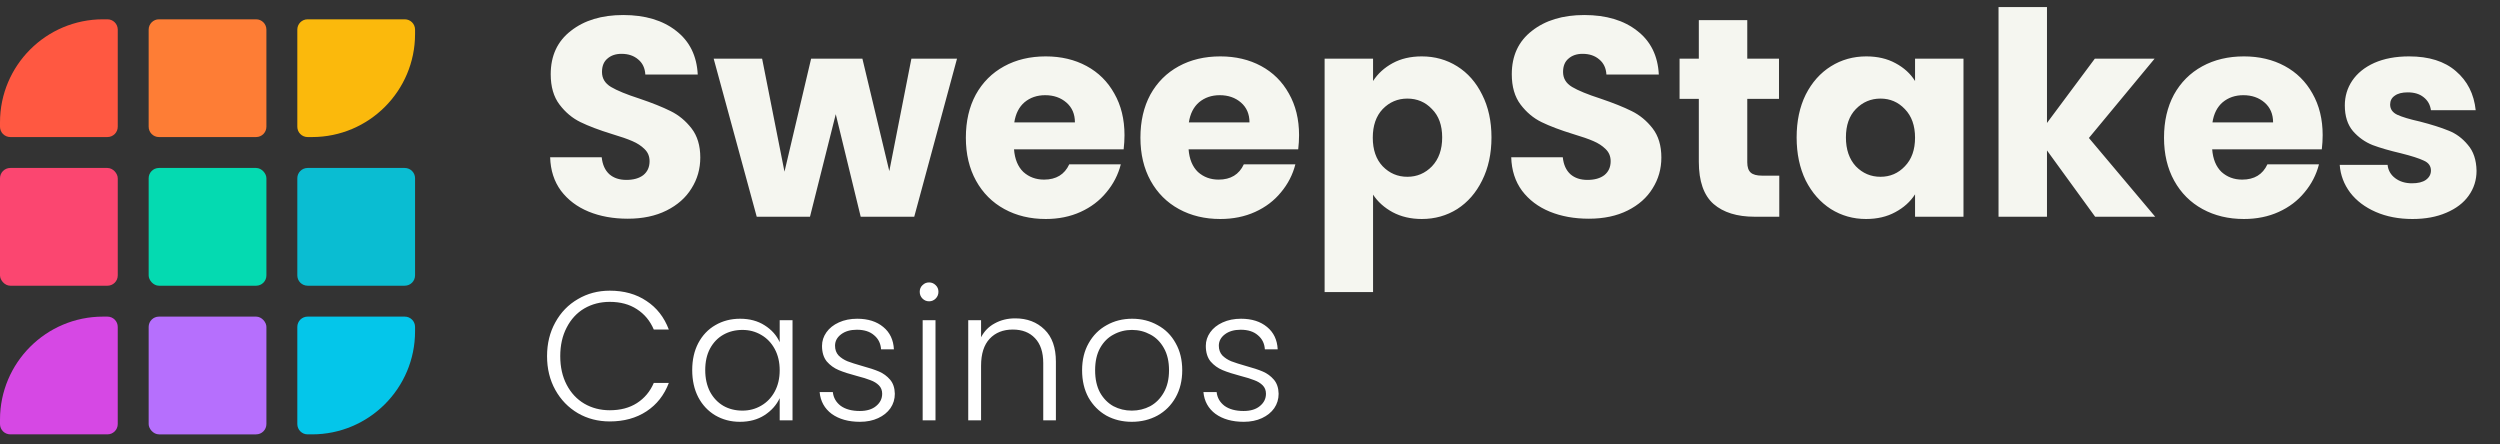
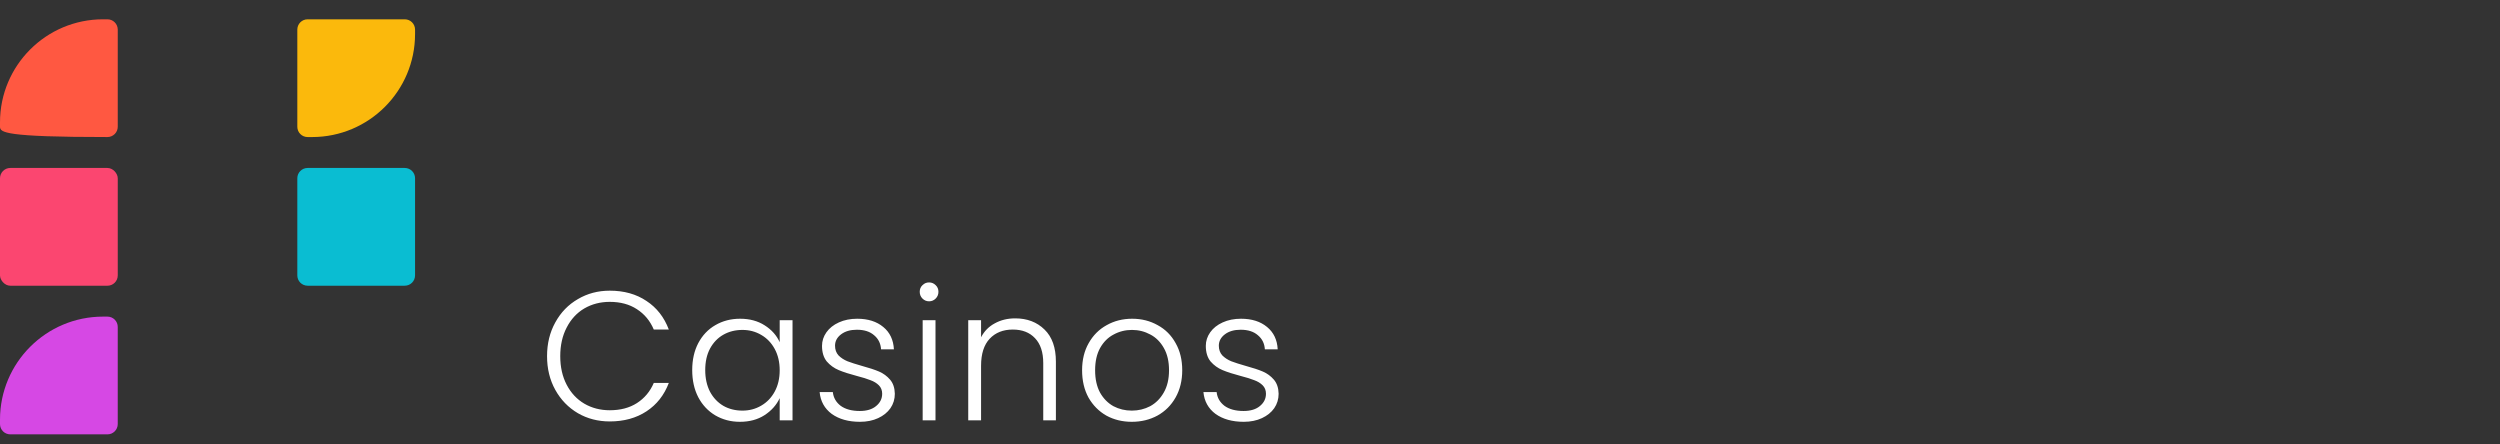
<svg xmlns="http://www.w3.org/2000/svg" width="259" height="46" viewBox="0 0 259 46" fill="none">
  <rect x="0" y="0" width="259" height="46" fill="#333333" stroke="none" />
-   <path d="M12.199 13.131C12.199 13.721 11.721 14.198 11.131 14.198L1.068 14.198C0.478 14.198 0 13.721 0 13.131L0 12.674C0 6.779 4.779 2 10.674 2L11.131 2C11.721 2 12.199 2.478 12.199 3.067L12.199 13.131Z" fill="#FF5841" />
-   <path d="M15.401 3.067C15.401 2.478 15.879 2 16.468 2H26.532C27.121 2 27.599 2.478 27.599 3.067V13.131C27.599 13.721 27.121 14.199 26.532 14.199H16.468C15.879 14.199 15.401 13.721 15.401 13.131V3.067Z" fill="#FE7D35" />
+   <path d="M12.199 13.131C12.199 13.721 11.721 14.198 11.131 14.198C0.478 14.198 0 13.721 0 13.131L0 12.674C0 6.779 4.779 2 10.674 2L11.131 2C11.721 2 12.199 2.478 12.199 3.067L12.199 13.131Z" fill="#FF5841" />
  <path d="M30.802 3.067C30.802 2.478 31.279 2 31.869 2H41.933C42.522 2 43 2.478 43 3.067V3.525C43 9.42 38.221 14.199 32.326 14.199H31.869C31.279 14.199 30.802 13.721 30.802 13.131V3.067Z" fill="#FBB90C" />
  <rect y="17.401" width="12.199" height="12.199" rx="1.067" fill="#FB4670" />
-   <rect x="15.401" y="17.401" width="12.199" height="12.199" rx="1.067" fill="#04DAB1" />
  <path d="M30.802 18.468C30.802 17.878 31.279 17.401 31.869 17.401H41.933C42.522 17.401 43 17.878 43 18.468V28.532C43 29.121 42.522 29.599 41.933 29.599H31.869C31.279 29.599 30.802 29.121 30.802 28.532V18.468Z" fill="#0ABDD2" />
  <path d="M12.198 43.933C12.198 44.522 11.721 45 11.131 45L1.067 45C0.478 45 -9.05573e-05 44.522 -9.05057e-05 43.933L-9.04658e-05 43.475C-8.99504e-05 37.58 4.779 32.801 10.674 32.801L11.131 32.801C11.721 32.801 12.198 33.279 12.198 33.869L12.198 43.933Z" fill="#D648E4" />
-   <rect x="15.401" y="32.801" width="12.199" height="12.199" rx="1.067" fill="#B66FFD" />
-   <path d="M30.802 33.869C30.802 33.279 31.279 32.801 31.869 32.801H41.933C42.522 32.801 43 33.279 43 33.869V34.326C43 40.221 38.221 45 32.326 45H31.869C31.279 45 30.802 44.522 30.802 43.932V33.869Z" fill="#04C6EA" />
-   <path d="M65.037 22.658C63.53 22.658 62.18 22.414 60.986 21.925C59.793 21.436 58.834 20.712 58.11 19.753C57.406 18.794 57.034 17.64 56.995 16.29H62.337C62.415 17.053 62.679 17.64 63.129 18.051C63.579 18.442 64.166 18.638 64.89 18.638C65.633 18.638 66.22 18.471 66.651 18.139C67.081 17.787 67.296 17.307 67.296 16.701C67.296 16.192 67.12 15.771 66.768 15.439C66.436 15.106 66.015 14.832 65.506 14.617C65.017 14.402 64.313 14.157 63.393 13.883C62.063 13.472 60.977 13.061 60.135 12.65C59.294 12.24 58.57 11.633 57.964 10.831C57.357 10.029 57.054 8.982 57.054 7.691C57.054 5.773 57.748 4.276 59.138 3.2C60.527 2.105 62.337 1.557 64.567 1.557C66.837 1.557 68.666 2.105 70.055 3.2C71.444 4.276 72.188 5.783 72.286 7.72H66.856C66.817 7.055 66.573 6.536 66.123 6.164C65.672 5.773 65.095 5.577 64.391 5.577C63.784 5.577 63.295 5.744 62.923 6.076C62.552 6.389 62.366 6.849 62.366 7.456C62.366 8.121 62.679 8.639 63.305 9.011C63.931 9.383 64.909 9.784 66.24 10.214C67.57 10.665 68.647 11.095 69.468 11.506C70.31 11.917 71.034 12.514 71.64 13.296C72.247 14.079 72.55 15.086 72.55 16.319C72.55 17.493 72.247 18.559 71.64 19.518C71.053 20.477 70.192 21.24 69.057 21.807C67.923 22.375 66.582 22.658 65.037 22.658ZM99.147 6.076L94.715 22.453H89.168L86.585 11.829L83.915 22.453H78.397L73.936 6.076H78.955L81.273 17.787L84.032 6.076H89.344L92.132 17.728L94.421 6.076H99.147ZM116.498 14.001C116.498 14.47 116.468 14.959 116.41 15.468H105.052C105.13 16.485 105.453 17.268 106.02 17.816C106.607 18.344 107.321 18.608 108.163 18.608C109.415 18.608 110.286 18.08 110.775 17.023H116.116C115.842 18.099 115.343 19.068 114.619 19.929C113.915 20.79 113.025 21.465 111.949 21.954C110.873 22.443 109.669 22.688 108.339 22.688C106.734 22.688 105.306 22.345 104.054 21.66C102.802 20.976 101.823 19.997 101.119 18.726C100.415 17.454 100.063 15.967 100.063 14.265C100.063 12.562 100.405 11.075 101.09 9.804C101.794 8.532 102.772 7.554 104.025 6.869C105.277 6.184 106.715 5.842 108.339 5.842C109.924 5.842 111.332 6.174 112.565 6.839C113.798 7.505 114.756 8.454 115.441 9.686C116.146 10.919 116.498 12.357 116.498 14.001ZM111.362 12.68C111.362 11.819 111.068 11.134 110.481 10.625C109.894 10.117 109.161 9.862 108.28 9.862C107.439 9.862 106.725 10.107 106.138 10.596C105.57 11.085 105.218 11.78 105.081 12.68H111.362ZM134.583 14.001C134.583 14.47 134.553 14.959 134.495 15.468H123.137C123.215 16.485 123.538 17.268 124.105 17.816C124.692 18.344 125.406 18.608 126.248 18.608C127.5 18.608 128.371 18.08 128.86 17.023H134.201C133.927 18.099 133.428 19.068 132.704 19.929C132 20.79 131.11 21.465 130.034 21.954C128.958 22.443 127.754 22.688 126.424 22.688C124.819 22.688 123.391 22.345 122.139 21.66C120.887 20.976 119.908 19.997 119.204 18.726C118.5 17.454 118.148 15.967 118.148 14.265C118.148 12.562 118.49 11.075 119.175 9.804C119.879 8.532 120.857 7.554 122.11 6.869C123.362 6.184 124.8 5.842 126.424 5.842C128.009 5.842 129.417 6.174 130.65 6.839C131.883 7.505 132.841 8.454 133.526 9.686C134.231 10.919 134.583 12.357 134.583 14.001ZM129.447 12.68C129.447 11.819 129.153 11.134 128.566 10.625C127.979 10.117 127.246 9.862 126.365 9.862C125.524 9.862 124.81 10.107 124.223 10.596C123.655 11.085 123.303 11.78 123.166 12.68H129.447ZM142.249 8.395C142.738 7.632 143.413 7.016 144.274 6.546C145.135 6.076 146.142 5.842 147.297 5.842C148.647 5.842 149.87 6.184 150.965 6.869C152.061 7.554 152.922 8.532 153.548 9.804C154.194 11.075 154.517 12.553 154.517 14.235C154.517 15.918 154.194 17.405 153.548 18.696C152.922 19.968 152.061 20.956 150.965 21.66C149.87 22.345 148.647 22.688 147.297 22.688C146.162 22.688 145.154 22.453 144.274 21.983C143.413 21.514 142.738 20.907 142.249 20.164V30.26H137.23V6.076H142.249V8.395ZM149.41 14.235C149.41 12.983 149.058 12.005 148.353 11.3C147.669 10.576 146.818 10.214 145.8 10.214C144.802 10.214 143.951 10.576 143.247 11.3C142.562 12.024 142.22 13.012 142.22 14.265C142.22 15.517 142.562 16.505 143.247 17.229C143.951 17.953 144.802 18.315 145.8 18.315C146.798 18.315 147.649 17.953 148.353 17.229C149.058 16.485 149.41 15.488 149.41 14.235ZM164.604 22.658C163.098 22.658 161.747 22.414 160.554 21.925C159.36 21.436 158.402 20.712 157.678 19.753C156.973 18.794 156.602 17.64 156.563 16.29H161.904C161.982 17.053 162.246 17.64 162.696 18.051C163.146 18.442 163.733 18.638 164.457 18.638C165.201 18.638 165.788 18.471 166.218 18.139C166.649 17.787 166.864 17.307 166.864 16.701C166.864 16.192 166.688 15.771 166.336 15.439C166.003 15.106 165.582 14.832 165.074 14.617C164.585 14.402 163.88 14.157 162.961 13.883C161.63 13.472 160.544 13.061 159.703 12.65C158.862 12.24 158.138 11.633 157.531 10.831C156.925 10.029 156.621 8.982 156.621 7.691C156.621 5.773 157.316 4.276 158.705 3.2C160.094 2.105 161.904 1.557 164.134 1.557C166.404 1.557 168.234 2.105 169.623 3.2C171.012 4.276 171.755 5.783 171.853 7.72H166.424C166.385 7.055 166.14 6.536 165.69 6.164C165.24 5.773 164.663 5.577 163.958 5.577C163.352 5.577 162.863 5.744 162.491 6.076C162.119 6.389 161.933 6.849 161.933 7.456C161.933 8.121 162.246 8.639 162.873 9.011C163.499 9.383 164.477 9.784 165.807 10.214C167.138 10.665 168.214 11.095 169.036 11.506C169.877 11.917 170.601 12.514 171.208 13.296C171.814 14.079 172.117 15.086 172.117 16.319C172.117 17.493 171.814 18.559 171.208 19.518C170.621 20.477 169.76 21.24 168.625 21.807C167.49 22.375 166.15 22.658 164.604 22.658ZM184.333 18.197V22.453H181.78C179.96 22.453 178.542 22.013 177.524 21.132C176.507 20.232 175.998 18.774 175.998 16.759V10.244H174.003V6.076H175.998V2.085H181.017V6.076H184.304V10.244H181.017V16.818C181.017 17.307 181.134 17.659 181.369 17.875C181.604 18.09 181.995 18.197 182.543 18.197H184.333ZM186.131 14.235C186.131 12.553 186.444 11.075 187.07 9.804C187.716 8.532 188.586 7.554 189.682 6.869C190.778 6.184 192.001 5.842 193.351 5.842C194.505 5.842 195.513 6.076 196.373 6.546C197.254 7.016 197.929 7.632 198.399 8.395V6.076H203.417V22.453H198.399V20.134C197.909 20.897 197.225 21.514 196.344 21.983C195.483 22.453 194.476 22.688 193.321 22.688C191.991 22.688 190.778 22.345 189.682 21.66C188.586 20.956 187.716 19.968 187.07 18.696C186.444 17.405 186.131 15.918 186.131 14.235ZM198.399 14.265C198.399 13.012 198.046 12.024 197.342 11.3C196.657 10.576 195.816 10.214 194.818 10.214C193.82 10.214 192.969 10.576 192.265 11.3C191.58 12.005 191.237 12.983 191.237 14.235C191.237 15.488 191.58 16.485 192.265 17.229C192.969 17.953 193.82 18.315 194.818 18.315C195.816 18.315 196.657 17.953 197.342 17.229C198.046 16.505 198.399 15.517 198.399 14.265ZM217.056 22.453L212.067 15.585V22.453H207.048V0.735H212.067V12.739L217.026 6.076H223.219L216.41 14.294L223.278 22.453H217.056ZM240.628 14.001C240.628 14.47 240.598 14.959 240.539 15.468H229.182C229.26 16.485 229.583 17.268 230.15 17.816C230.737 18.344 231.451 18.608 232.293 18.608C233.545 18.608 234.415 18.08 234.905 17.023H240.246C239.972 18.099 239.473 19.068 238.749 19.929C238.045 20.79 237.155 21.465 236.078 21.954C235.002 22.443 233.799 22.688 232.469 22.688C230.864 22.688 229.436 22.345 228.184 21.66C226.932 20.976 225.953 19.997 225.249 18.726C224.544 17.454 224.192 15.967 224.192 14.265C224.192 12.562 224.535 11.075 225.22 9.804C225.924 8.532 226.902 7.554 228.154 6.869C229.407 6.184 230.845 5.842 232.469 5.842C234.053 5.842 235.462 6.174 236.695 6.839C237.927 7.505 238.886 8.454 239.571 9.686C240.275 10.919 240.628 12.357 240.628 14.001ZM235.492 12.68C235.492 11.819 235.198 11.134 234.611 10.625C234.024 10.117 233.29 9.862 232.41 9.862C231.569 9.862 230.854 10.107 230.267 10.596C229.7 11.085 229.348 11.78 229.211 12.68H235.492ZM249.937 22.688C248.509 22.688 247.237 22.443 246.122 21.954C245.007 21.465 244.126 20.8 243.481 19.958C242.835 19.097 242.473 18.139 242.395 17.082H247.355C247.413 17.649 247.677 18.109 248.147 18.462C248.617 18.814 249.194 18.99 249.879 18.99C250.505 18.99 250.984 18.872 251.317 18.638C251.669 18.383 251.845 18.06 251.845 17.669C251.845 17.2 251.6 16.857 251.111 16.642C250.622 16.407 249.83 16.153 248.734 15.879C247.56 15.605 246.582 15.321 245.799 15.028C245.016 14.715 244.341 14.235 243.774 13.59C243.207 12.924 242.923 12.034 242.923 10.919C242.923 9.98 243.177 9.129 243.686 8.366C244.214 7.583 244.977 6.967 245.975 6.517C246.993 6.067 248.196 5.842 249.585 5.842C251.639 5.842 253.254 6.35 254.428 7.368C255.621 8.385 256.306 9.735 256.482 11.418H251.845C251.767 10.85 251.512 10.4 251.082 10.068C250.671 9.735 250.123 9.569 249.438 9.569C248.851 9.569 248.401 9.686 248.088 9.921C247.775 10.136 247.619 10.44 247.619 10.831C247.619 11.3 247.863 11.653 248.352 11.887C248.861 12.122 249.644 12.357 250.7 12.592C251.913 12.905 252.901 13.218 253.664 13.531C254.428 13.824 255.093 14.313 255.66 14.998C256.247 15.664 256.55 16.564 256.57 17.698C256.57 18.657 256.296 19.518 255.748 20.281C255.22 21.025 254.447 21.612 253.43 22.042C252.432 22.472 251.268 22.688 249.937 22.688Z" fill="#F5F6F0" />
  <path d="M56.675 36.897C56.675 35.593 56.959 34.427 57.529 33.401C58.099 32.362 58.879 31.558 59.867 30.988C60.855 30.405 61.956 30.114 63.172 30.114C64.654 30.114 65.921 30.469 66.972 31.178C68.037 31.875 68.809 32.863 69.29 34.142H67.733C67.353 33.243 66.77 32.54 65.984 32.033C65.212 31.526 64.275 31.273 63.172 31.273C62.197 31.273 61.317 31.501 60.532 31.957C59.759 32.413 59.151 33.072 58.708 33.933C58.264 34.782 58.042 35.77 58.042 36.897C58.042 38.025 58.264 39.013 58.708 39.861C59.151 40.71 59.759 41.362 60.532 41.818C61.317 42.274 62.197 42.502 63.172 42.502C64.275 42.502 65.212 42.255 65.984 41.761C66.77 41.255 67.353 40.558 67.733 39.671H69.29C68.809 40.938 68.037 41.919 66.972 42.616C65.909 43.313 64.642 43.661 63.172 43.661C61.956 43.661 60.855 43.376 59.867 42.806C58.879 42.224 58.099 41.419 57.529 40.393C56.959 39.367 56.675 38.202 56.675 36.897ZM71.713 38.341C71.713 37.277 71.922 36.346 72.34 35.548C72.77 34.737 73.359 34.117 74.107 33.686C74.867 33.243 75.722 33.021 76.672 33.021C77.66 33.021 78.508 33.249 79.218 33.705C79.94 34.161 80.459 34.744 80.776 35.453V33.173H82.106V43.547H80.776V41.248C80.446 41.958 79.921 42.547 79.199 43.015C78.489 43.471 77.641 43.699 76.653 43.699C75.715 43.699 74.867 43.477 74.107 43.034C73.359 42.591 72.77 41.964 72.34 41.153C71.922 40.343 71.713 39.405 71.713 38.341ZM80.776 38.36C80.776 37.524 80.605 36.789 80.263 36.156C79.921 35.523 79.452 35.035 78.857 34.693C78.274 34.351 77.628 34.18 76.919 34.18C76.184 34.18 75.525 34.345 74.943 34.674C74.36 35.004 73.898 35.485 73.556 36.118C73.226 36.739 73.062 37.48 73.062 38.341C73.062 39.19 73.226 39.937 73.556 40.583C73.898 41.217 74.36 41.704 74.943 42.046C75.525 42.376 76.184 42.54 76.919 42.54C77.628 42.54 78.274 42.369 78.857 42.027C79.452 41.685 79.921 41.197 80.263 40.564C80.605 39.931 80.776 39.196 80.776 38.36ZM89.094 43.699C87.903 43.699 86.928 43.427 86.168 42.882C85.421 42.325 85.003 41.571 84.914 40.621H86.282C86.345 41.204 86.618 41.679 87.099 42.046C87.593 42.401 88.252 42.578 89.075 42.578C89.797 42.578 90.361 42.407 90.766 42.065C91.184 41.723 91.393 41.299 91.393 40.792C91.393 40.438 91.279 40.146 91.051 39.918C90.823 39.69 90.532 39.513 90.177 39.386C89.835 39.247 89.366 39.101 88.771 38.949C87.998 38.746 87.371 38.544 86.89 38.341C86.409 38.139 85.997 37.841 85.655 37.448C85.326 37.043 85.161 36.505 85.161 35.833C85.161 35.327 85.313 34.858 85.617 34.427C85.921 33.996 86.352 33.654 86.909 33.401C87.466 33.148 88.1 33.021 88.809 33.021C89.924 33.021 90.823 33.306 91.507 33.876C92.191 34.434 92.558 35.206 92.609 36.194H91.279C91.241 35.586 91 35.099 90.557 34.731C90.126 34.351 89.531 34.161 88.771 34.161C88.1 34.161 87.555 34.319 87.137 34.636C86.719 34.953 86.51 35.346 86.51 35.814C86.51 36.219 86.63 36.555 86.871 36.821C87.124 37.075 87.435 37.277 87.802 37.429C88.169 37.569 88.663 37.727 89.284 37.904C90.031 38.107 90.627 38.303 91.07 38.493C91.513 38.683 91.893 38.962 92.21 39.329C92.527 39.697 92.691 40.184 92.704 40.792C92.704 41.349 92.552 41.85 92.248 42.293C91.944 42.724 91.52 43.066 90.975 43.319C90.43 43.572 89.803 43.699 89.094 43.699ZM96.252 31.216C95.987 31.216 95.758 31.121 95.569 30.931C95.379 30.741 95.284 30.507 95.284 30.228C95.284 29.95 95.379 29.721 95.569 29.544C95.758 29.354 95.987 29.259 96.252 29.259C96.519 29.259 96.746 29.354 96.936 29.544C97.126 29.721 97.222 29.95 97.222 30.228C97.222 30.507 97.126 30.741 96.936 30.931C96.746 31.121 96.519 31.216 96.252 31.216ZM96.918 33.173V43.547H95.588V33.173H96.918ZM105.173 32.983C106.415 32.983 107.428 33.37 108.213 34.142C108.999 34.902 109.391 36.011 109.391 37.467V43.547H108.08V37.619C108.08 36.492 107.795 35.63 107.225 35.035C106.668 34.44 105.902 34.142 104.926 34.142C103.926 34.142 103.128 34.459 102.532 35.092C101.937 35.725 101.639 36.657 101.639 37.885V43.547H100.309V33.173H101.639V34.94C101.969 34.307 102.444 33.825 103.064 33.496C103.685 33.154 104.388 32.983 105.173 32.983ZM117.254 43.699C116.278 43.699 115.398 43.484 114.613 43.053C113.84 42.61 113.226 41.989 112.77 41.191C112.326 40.38 112.105 39.437 112.105 38.36C112.105 37.283 112.333 36.346 112.789 35.548C113.245 34.737 113.865 34.117 114.651 33.686C115.436 33.243 116.316 33.021 117.292 33.021C118.267 33.021 119.147 33.243 119.933 33.686C120.731 34.117 121.351 34.737 121.795 35.548C122.251 36.346 122.479 37.283 122.479 38.36C122.479 39.424 122.251 40.361 121.795 41.172C121.339 41.983 120.712 42.61 119.914 43.053C119.116 43.484 118.229 43.699 117.254 43.699ZM117.254 42.54C117.938 42.54 118.571 42.388 119.154 42.084C119.736 41.767 120.205 41.299 120.56 40.678C120.927 40.045 121.111 39.272 121.111 38.36C121.111 37.448 120.933 36.682 120.579 36.061C120.224 35.428 119.755 34.959 119.173 34.655C118.59 34.339 117.957 34.18 117.273 34.18C116.589 34.18 115.955 34.339 115.373 34.655C114.79 34.959 114.321 35.428 113.967 36.061C113.625 36.682 113.454 37.448 113.454 38.36C113.454 39.272 113.625 40.045 113.967 40.678C114.321 41.299 114.784 41.767 115.354 42.084C115.936 42.388 116.57 42.54 117.254 42.54ZM128.855 43.699C127.664 43.699 126.689 43.427 125.929 42.882C125.182 42.325 124.764 41.571 124.675 40.621H126.043C126.106 41.204 126.379 41.679 126.86 42.046C127.354 42.401 128.013 42.578 128.836 42.578C129.558 42.578 130.122 42.407 130.527 42.065C130.945 41.723 131.154 41.299 131.154 40.792C131.154 40.438 131.04 40.146 130.812 39.918C130.584 39.69 130.293 39.513 129.938 39.386C129.596 39.247 129.127 39.101 128.532 38.949C127.759 38.746 127.132 38.544 126.651 38.341C126.17 38.139 125.758 37.841 125.416 37.448C125.087 37.043 124.922 36.505 124.922 35.833C124.922 35.327 125.074 34.858 125.378 34.427C125.682 33.996 126.113 33.654 126.67 33.401C127.227 33.148 127.861 33.021 128.57 33.021C129.685 33.021 130.584 33.306 131.268 33.876C131.952 34.434 132.319 35.206 132.37 36.194H131.04C131.002 35.586 130.761 35.099 130.318 34.731C129.887 34.351 129.292 34.161 128.532 34.161C127.861 34.161 127.316 34.319 126.898 34.636C126.48 34.953 126.271 35.346 126.271 35.814C126.271 36.219 126.391 36.555 126.632 36.821C126.885 37.075 127.196 37.277 127.563 37.429C127.93 37.569 128.424 37.727 129.045 37.904C129.792 38.107 130.388 38.303 130.831 38.493C131.274 38.683 131.654 38.962 131.971 39.329C132.288 39.697 132.452 40.184 132.465 40.792C132.465 41.349 132.313 41.85 132.009 42.293C131.705 42.724 131.281 43.066 130.736 43.319C130.191 43.572 129.564 43.699 128.855 43.699Z" fill="white" />
</svg>